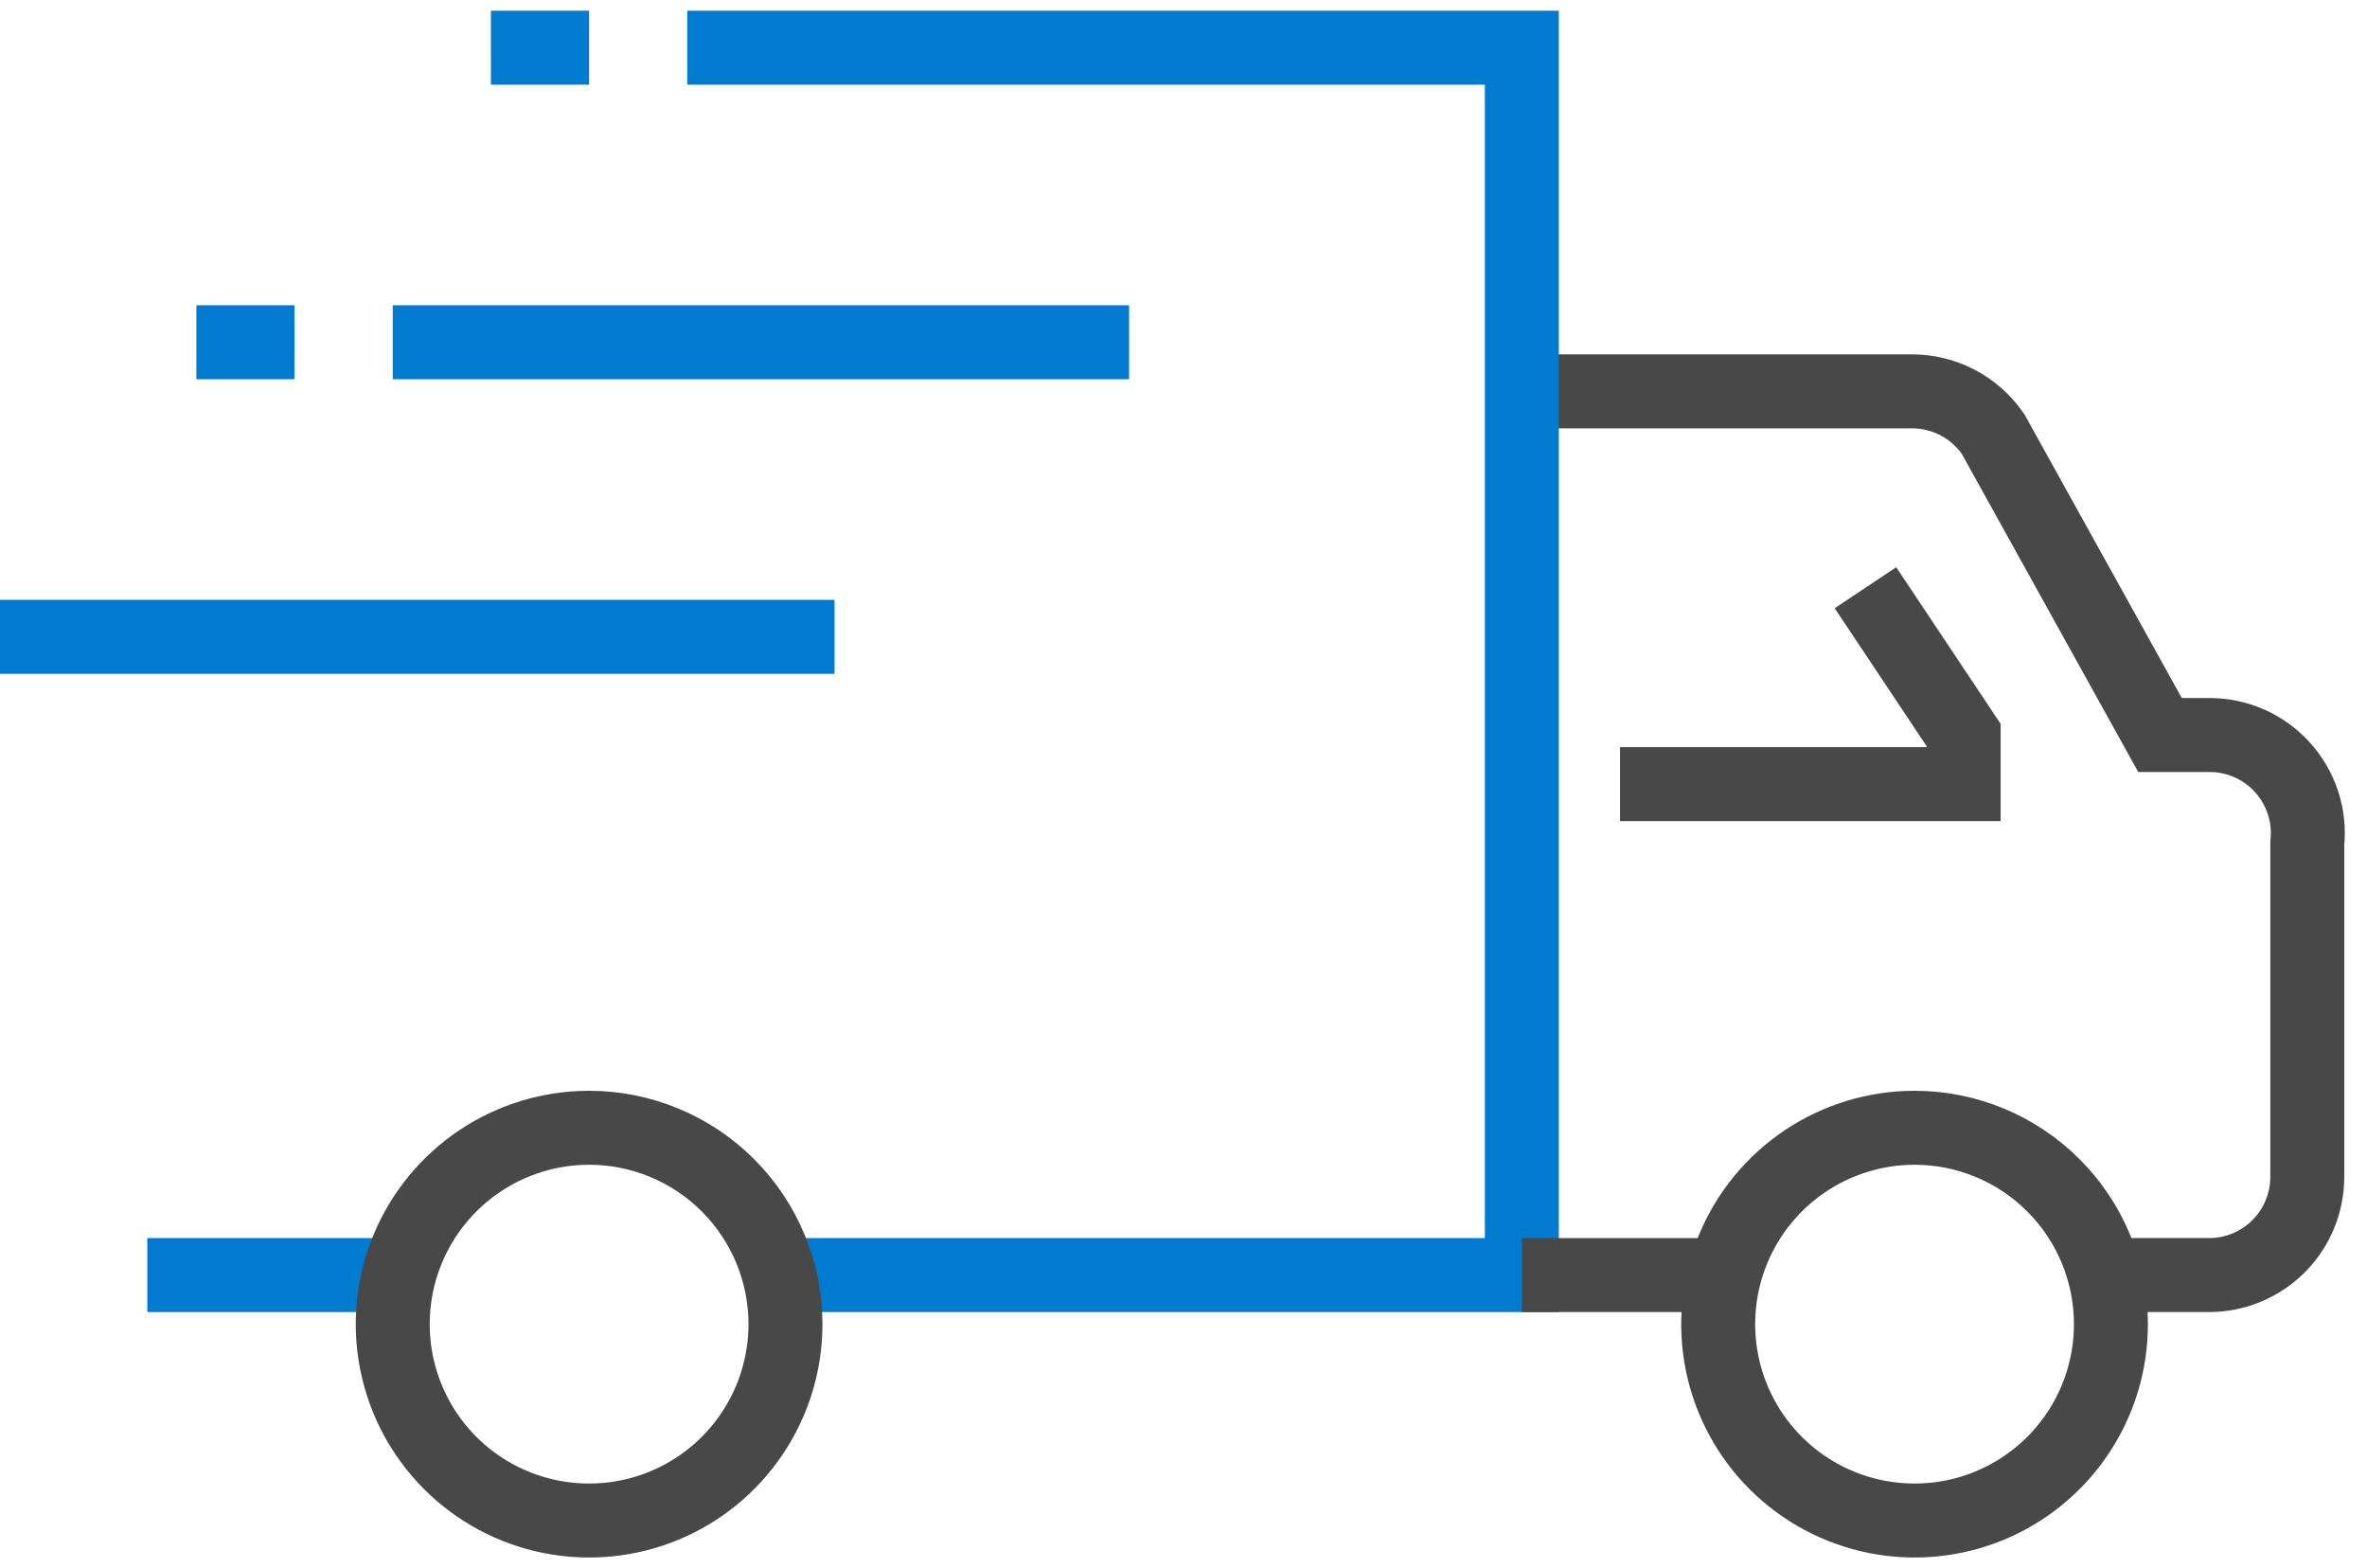
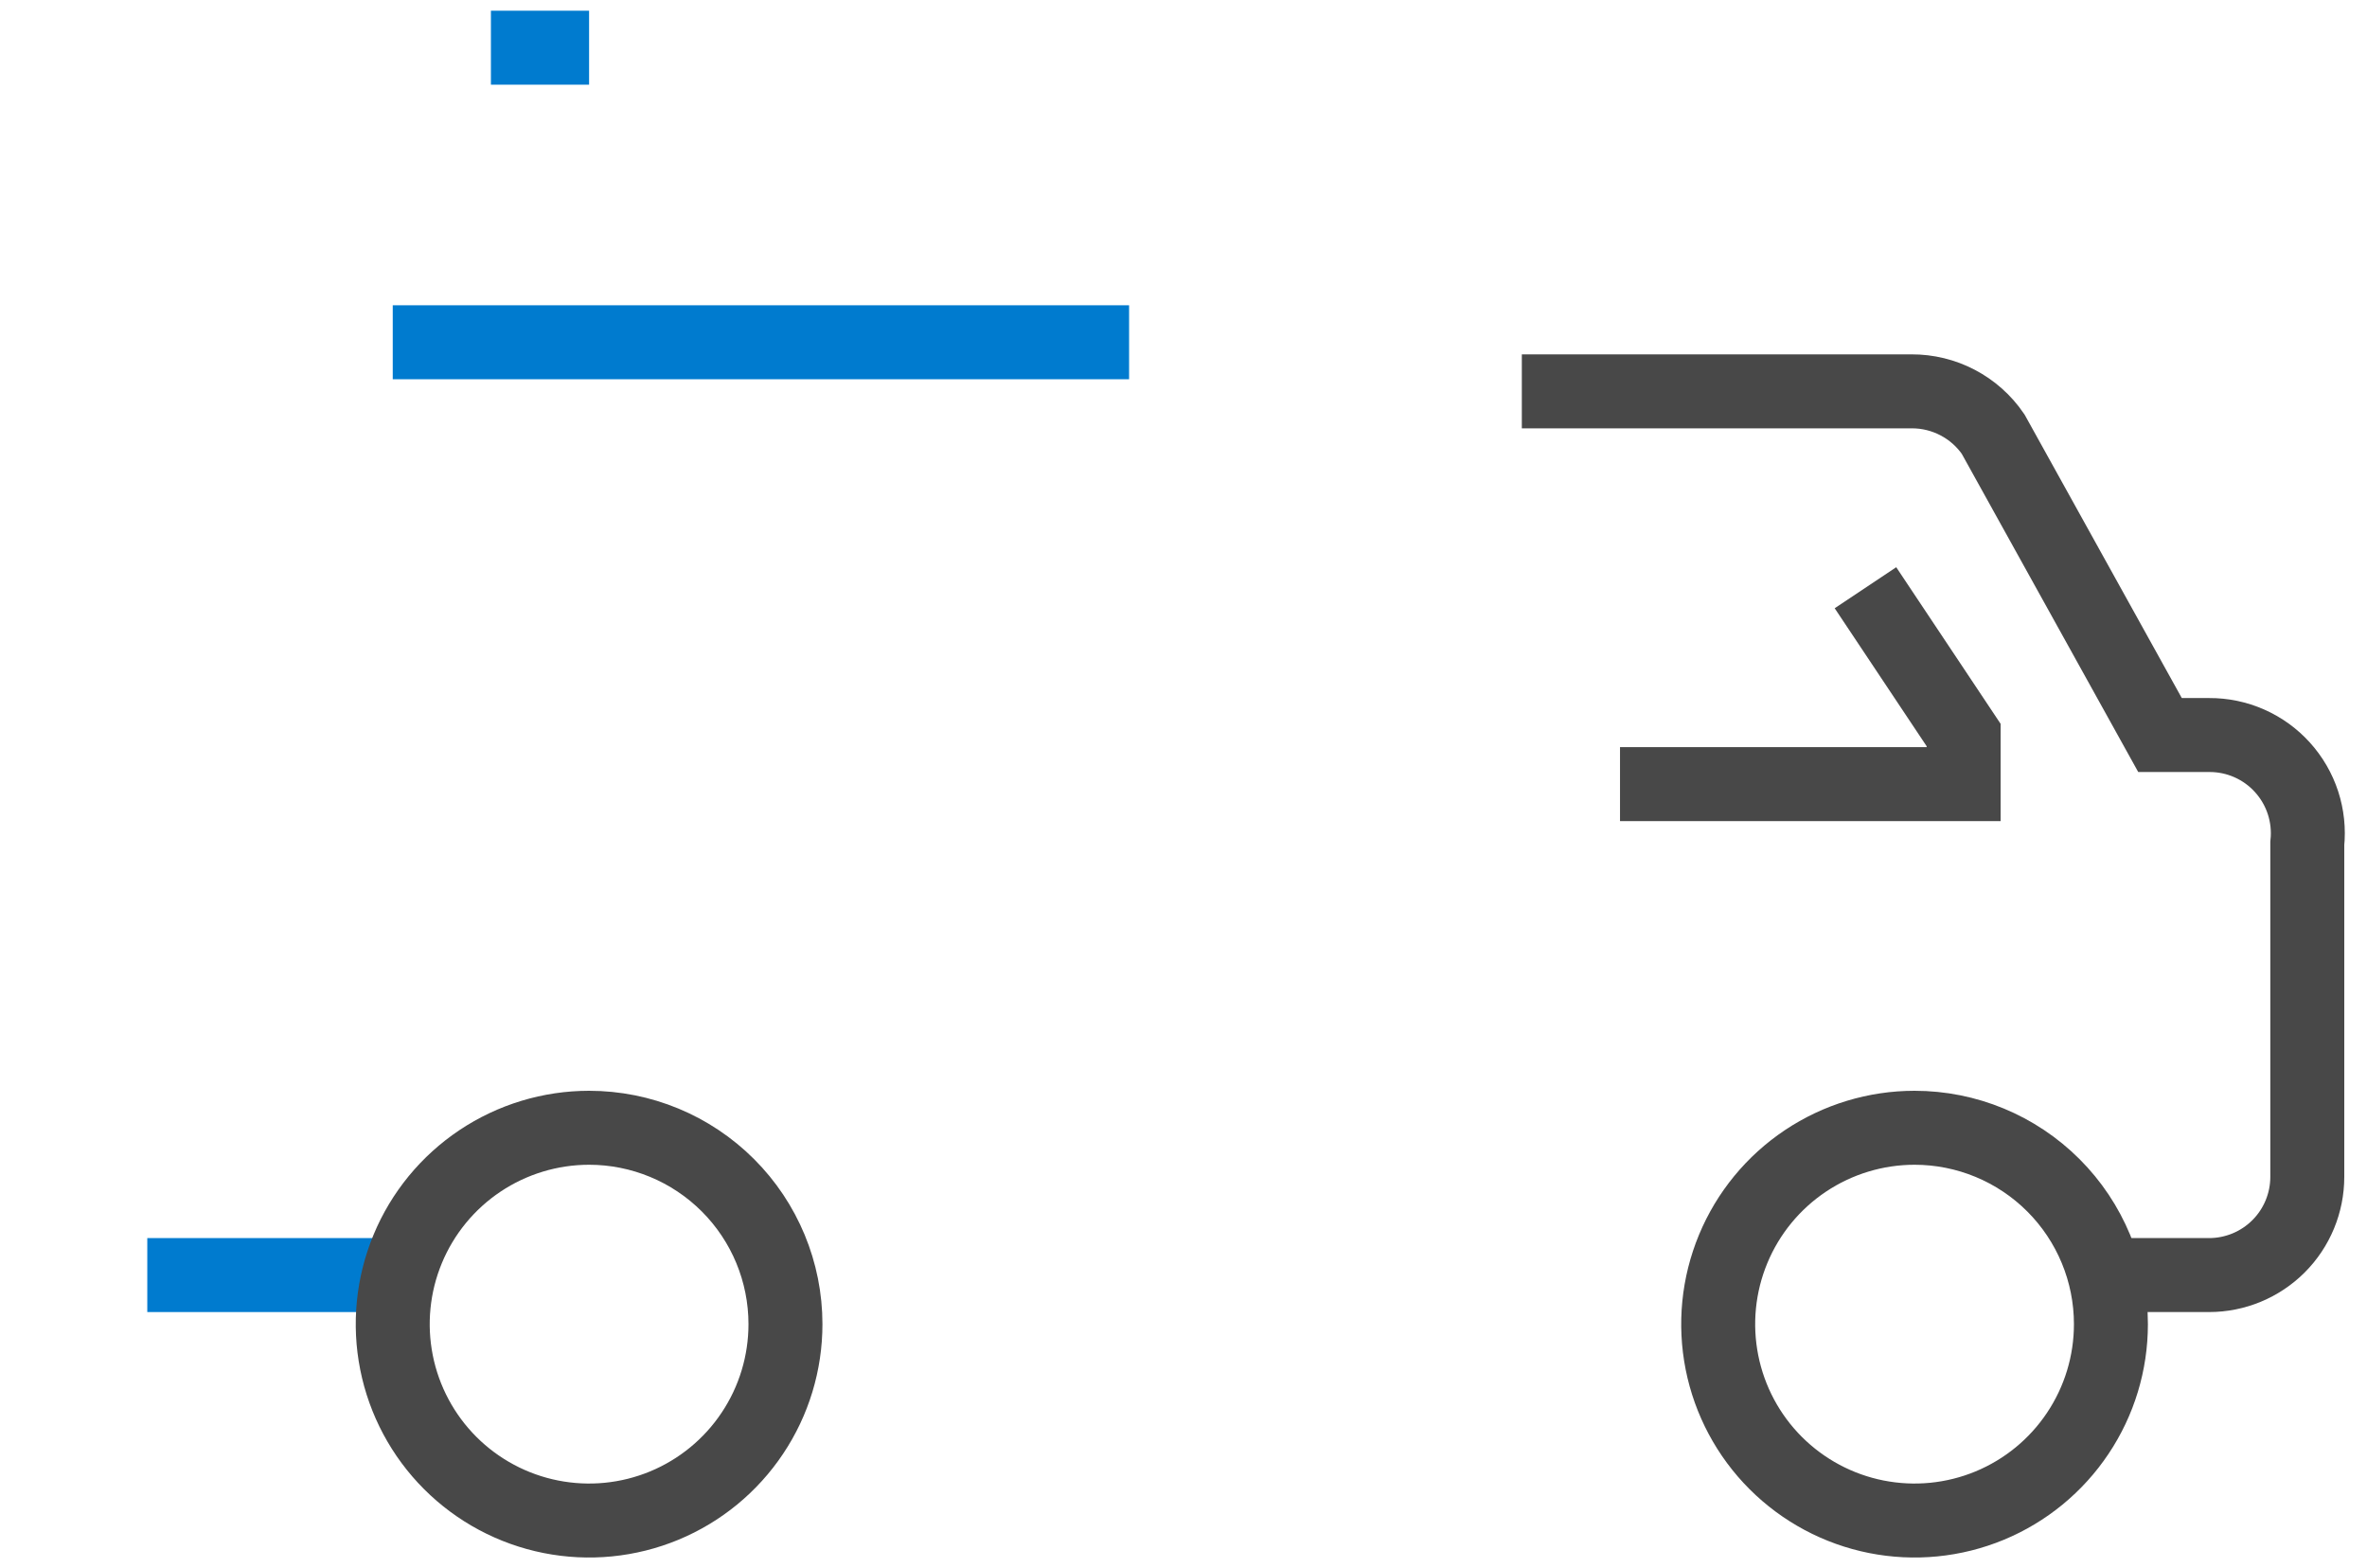
<svg xmlns="http://www.w3.org/2000/svg" width="80" height="53" viewBox="0 0 80 53" fill="none">
  <path d="M51.435 13.226H64.609C65.151 13.224 65.685 13.354 66.165 13.606C66.645 13.857 67.057 14.223 67.363 14.67L73.004 24.841H74.663C75.13 24.838 75.592 24.934 76.019 25.122C76.446 25.31 76.829 25.586 77.142 25.933C77.455 26.279 77.692 26.687 77.837 27.131C77.981 27.574 78.031 28.043 77.982 28.508V39.773C77.982 40.654 77.632 41.498 77.01 42.12C76.387 42.742 75.543 43.092 74.663 43.092H71.345" stroke="#484848" stroke-width="2.5" stroke-miterlimit="10" />
-   <path d="M23.229 1.612H51.435V43.092H26.547" stroke="#007BCF" stroke-width="2.5" stroke-miterlimit="10" />
  <path d="M13.274 43.092H4.978" stroke="#007BCF" stroke-width="2.5" stroke-miterlimit="10" />
  <path d="M71.345 44.751C71.345 46.064 70.956 47.347 70.226 48.438C69.497 49.53 68.461 50.38 67.248 50.883C66.035 51.385 64.701 51.516 63.413 51.26C62.126 51.004 60.944 50.372 60.015 49.444C59.087 48.516 58.455 47.333 58.199 46.046C57.943 44.758 58.074 43.424 58.577 42.211C59.079 40.998 59.93 39.962 61.021 39.233C62.112 38.504 63.396 38.114 64.708 38.114C66.468 38.114 68.156 38.813 69.401 40.058C70.646 41.303 71.345 42.991 71.345 44.751Z" stroke="#484848" stroke-width="2.5" stroke-miterlimit="10" />
  <path d="M26.547 44.751C26.547 46.064 26.158 47.347 25.428 48.438C24.699 49.53 23.663 50.38 22.45 50.883C21.237 51.385 19.903 51.516 18.615 51.26C17.328 51.004 16.145 50.372 15.217 49.444C14.289 48.516 13.657 47.333 13.401 46.046C13.145 44.758 13.276 43.424 13.779 42.211C14.281 40.998 15.132 39.962 16.223 39.233C17.314 38.504 18.598 38.114 19.91 38.114C21.67 38.114 23.358 38.813 24.603 40.058C25.848 41.303 26.547 42.991 26.547 44.751Z" stroke="#484848" stroke-width="2.5" stroke-miterlimit="10" />
-   <path d="M51.435 43.092H58.071" stroke="#484848" stroke-width="2.5" stroke-miterlimit="10" />
  <path d="M54.753 26.5H66.367V24.841L63.049 19.863" stroke="#484848" stroke-width="2.5" stroke-miterlimit="10" />
-   <path d="M0 21.522H28.206" stroke="#007BCF" stroke-width="2.5" stroke-miterlimit="10" />
  <path d="M13.274 11.567H38.161" stroke="#007BCF" stroke-width="2.5" stroke-miterlimit="10" />
-   <path d="M9.955 11.567H6.637" stroke="#007BCF" stroke-width="2.5" stroke-miterlimit="10" />
  <path d="M19.91 1.612H16.592" stroke="#007BCF" stroke-width="2.5" stroke-miterlimit="10" />
</svg>